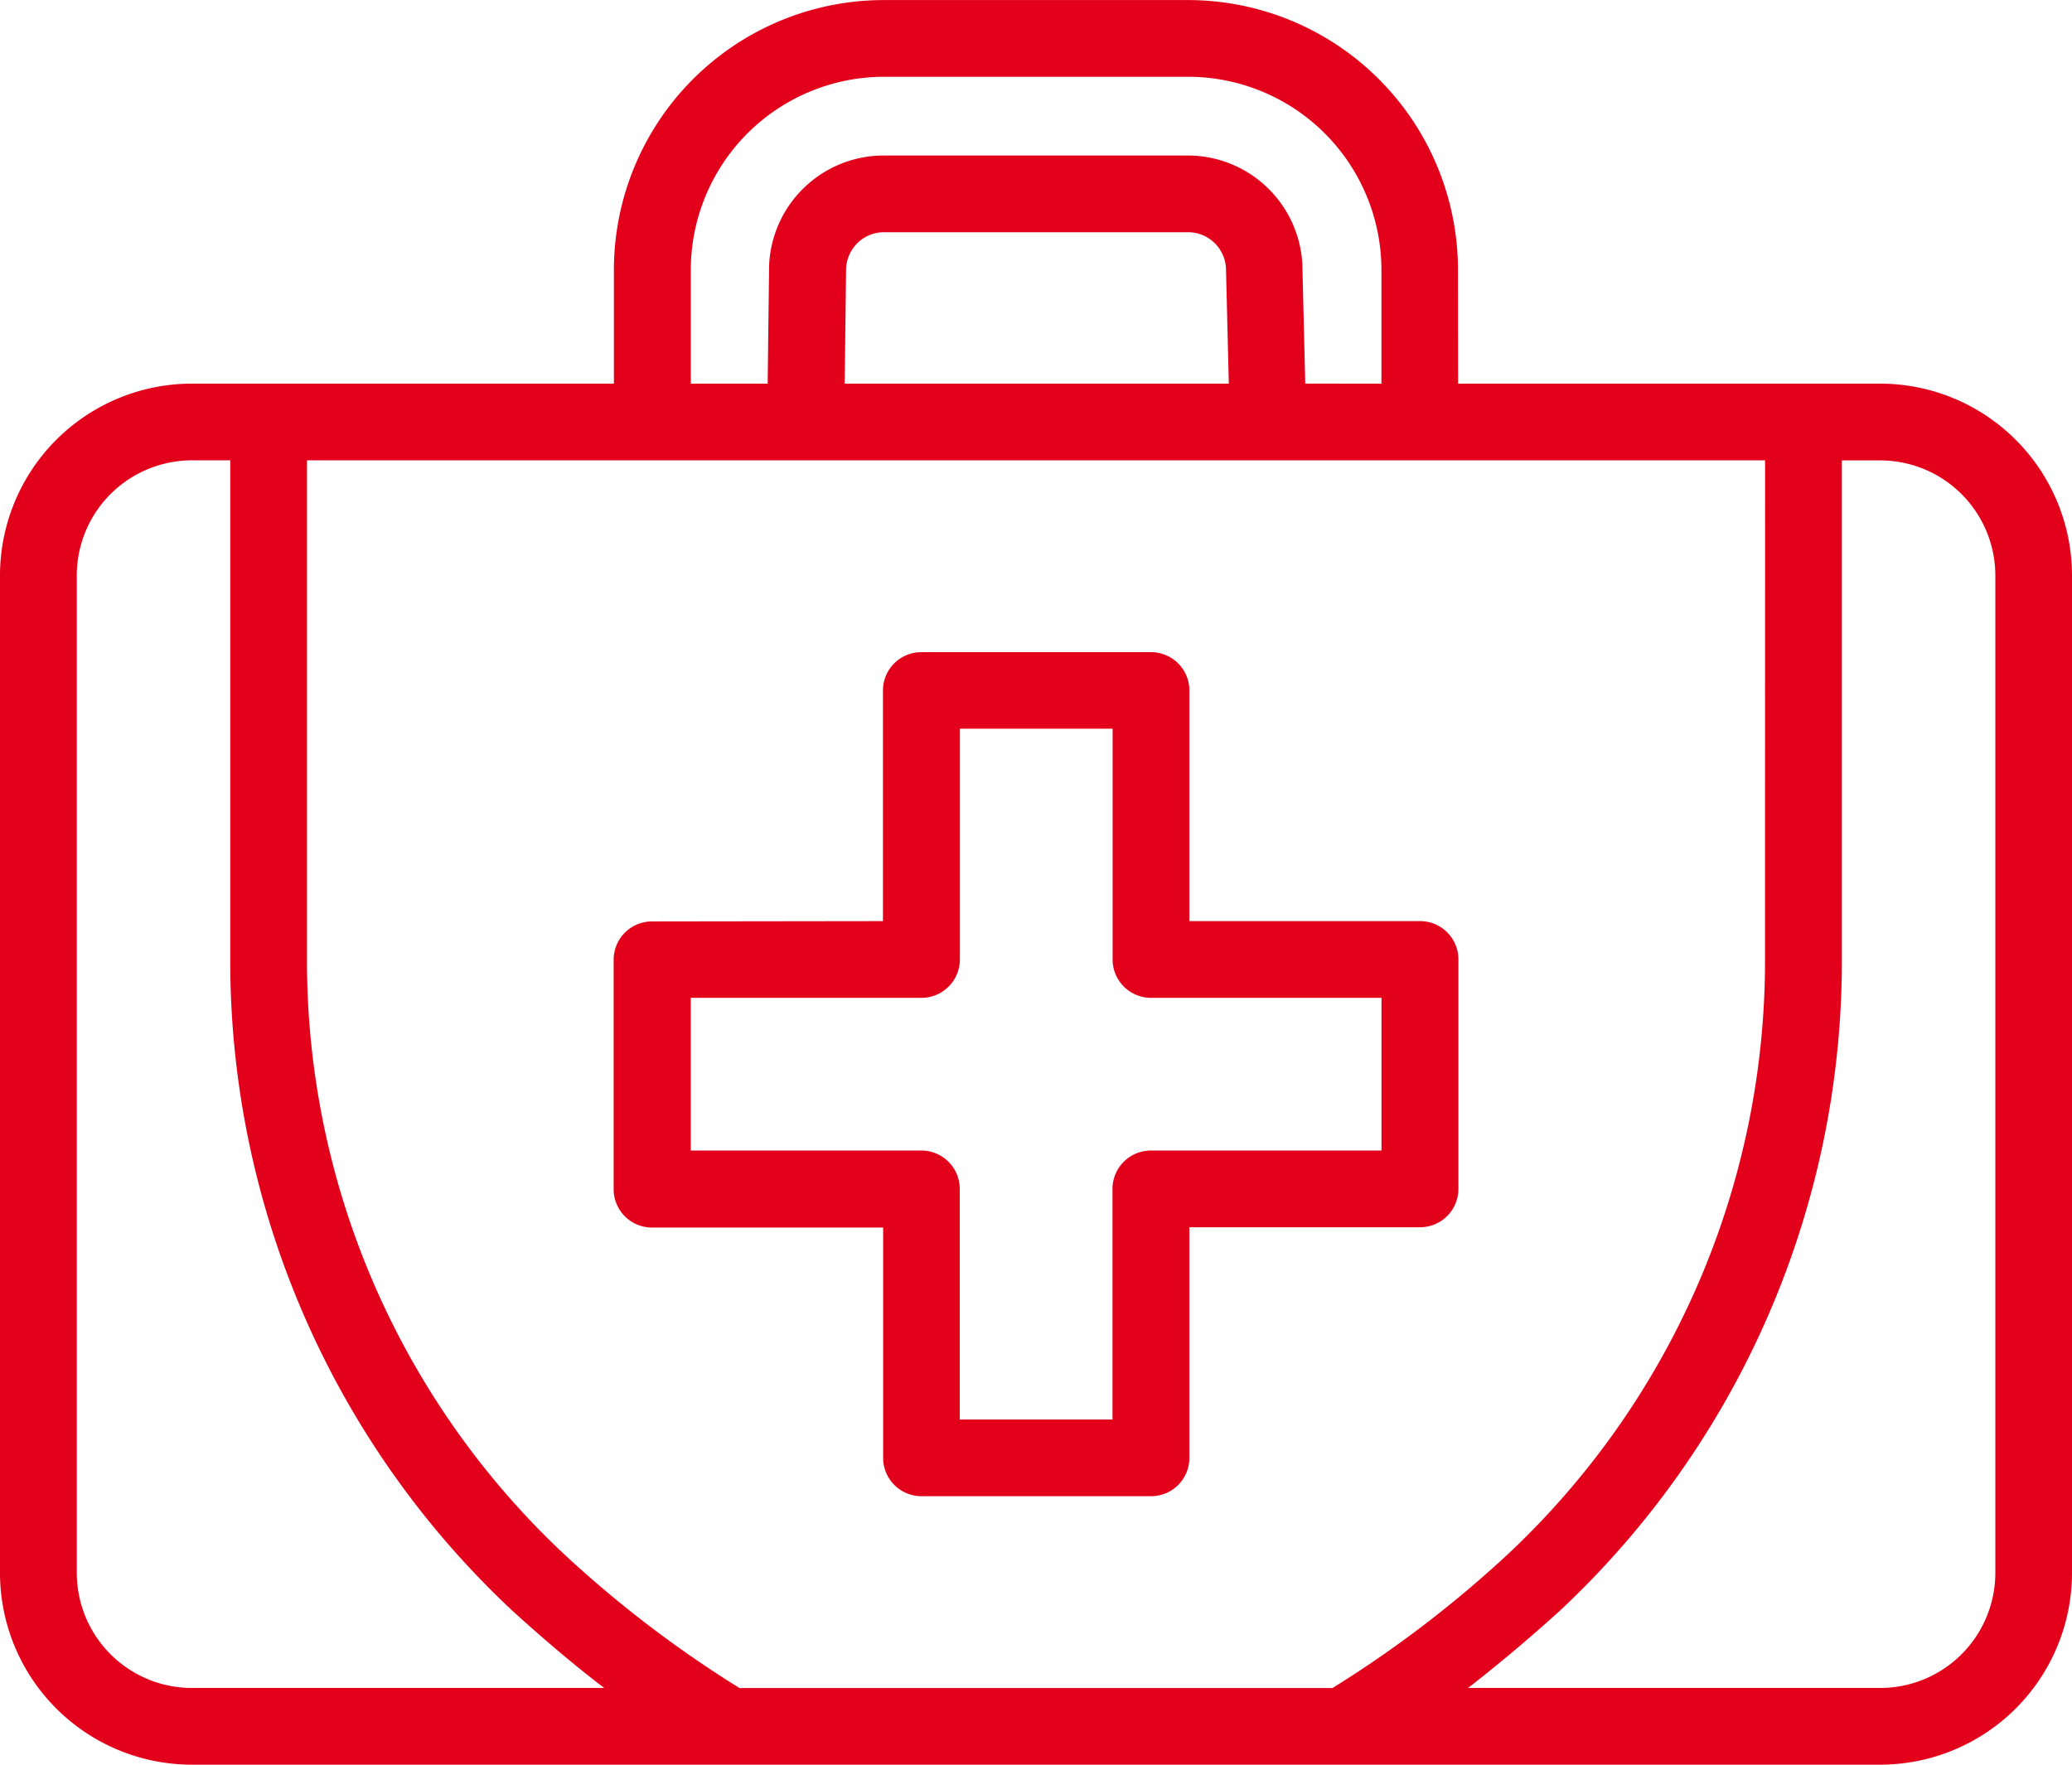
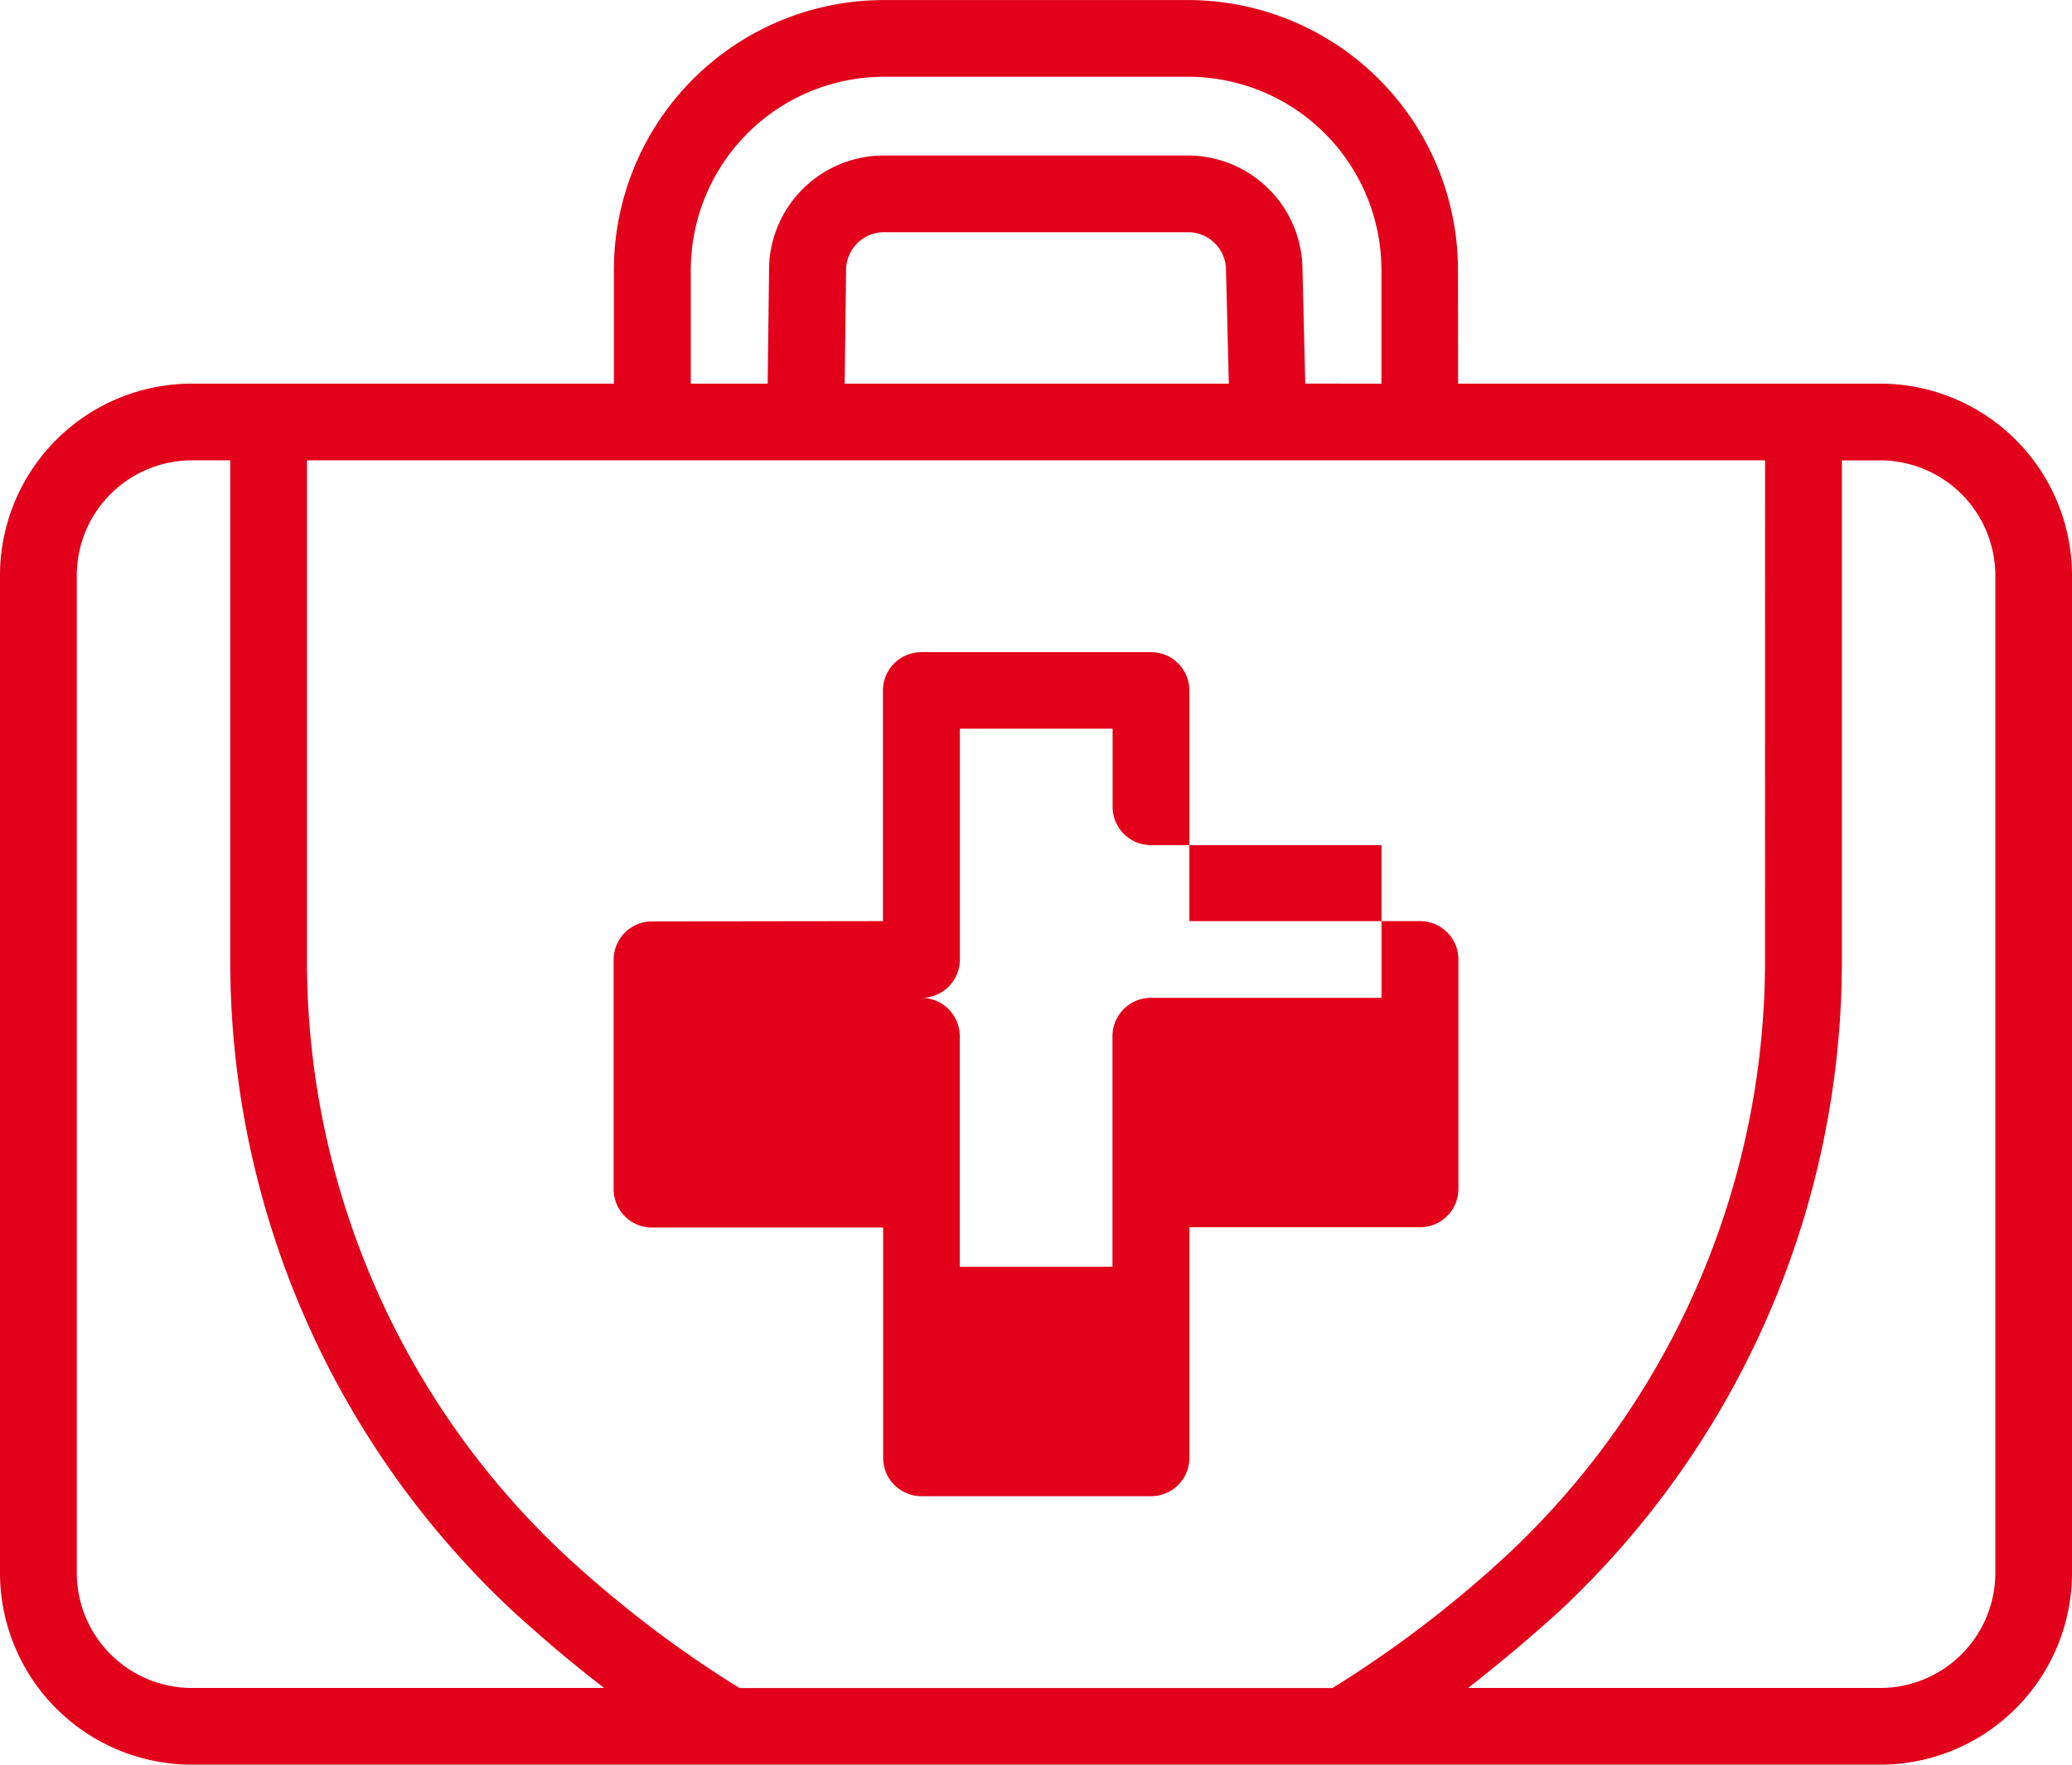
<svg xmlns="http://www.w3.org/2000/svg" id="icon-medizin" width="34.052" height="29.007" viewBox="0 0 34.052 29.007">
-   <path id="noun-first-aid-kit-5456132" d="M305.147,334.728h6.935a3.155,3.155,0,0,1,3.154,3.154v16.393a3.155,3.155,0,0,1-3.154,3.154H284.338a3.155,3.155,0,0,1-3.154-3.154V337.882a3.155,3.155,0,0,1,3.154-3.154h6.935v-1.866a4.439,4.439,0,0,1,4.439-4.439h4.994a4.439,4.439,0,0,1,4.439,4.439Zm5.045,1.261H286.229v8.227a13.37,13.37,0,0,0,4.215,9.743,18.753,18.753,0,0,0,2.893,2.21h9.746a18.768,18.768,0,0,0,2.893-2.21,13.371,13.371,0,0,0,4.215-9.743Zm-25.224,0h-.629a1.893,1.893,0,0,0-1.893,1.893v16.393a1.893,1.893,0,0,0,1.893,1.893h6.775c-.526-.4-1.035-.839-1.521-1.28l-.008-.008a14.623,14.623,0,0,1-4.617-10.665Zm20.34,20.179h6.775a1.893,1.893,0,0,0,1.893-1.893V337.883a1.893,1.893,0,0,0-1.893-1.893h-.629v8.227a14.623,14.623,0,0,1-4.617,10.665l-.008.008c-.486.441-1,.875-1.521,1.28Zm-1.421-21.44v-1.866a3.178,3.178,0,0,0-3.178-3.178h-4.994a3.178,3.178,0,0,0-3.178,3.178v1.866H293.8l.024-1.93v-.02a1.887,1.887,0,0,1,1.885-1.8h4.994a1.887,1.887,0,0,1,1.885,1.8v.013l.047,1.937Zm-8.821,0h6.313c-.019-.754-.047-1.9-.047-1.9a.624.624,0,0,0-.624-.589h-4.994a.624.624,0,0,0-.443.183.632.632,0,0,0-.182.407Zm.629,8.835v-3.79a.63.63,0,0,1,.631-.631H300.1a.63.63,0,0,1,.631.631v3.79h3.79a.63.63,0,0,1,.631.63v3.771a.63.63,0,0,1-.631.631h-3.79v3.79a.63.63,0,0,1-.631.631h-3.771a.63.63,0,0,1-.631-.631V348.6H291.9a.63.63,0,0,1-.631-.631v-3.771a.63.63,0,0,1,.631-.63Zm.631,1.261h-3.79v2.51h3.79a.631.631,0,0,1,.631.631v3.79h2.51v-3.79a.631.631,0,0,1,.631-.631h3.79v-2.51H300.1a.631.631,0,0,1-.631-.631V340.4h-2.51v3.79A.631.631,0,0,1,296.325,344.824Z" transform="translate(-281.184 -328.422)" fill-rule="evenodd" fill="#E3001B" />
+   <path id="noun-first-aid-kit-5456132" d="M305.147,334.728h6.935a3.155,3.155,0,0,1,3.154,3.154v16.393a3.155,3.155,0,0,1-3.154,3.154H284.338a3.155,3.155,0,0,1-3.154-3.154V337.882a3.155,3.155,0,0,1,3.154-3.154h6.935v-1.866a4.439,4.439,0,0,1,4.439-4.439h4.994a4.439,4.439,0,0,1,4.439,4.439Zm5.045,1.261H286.229v8.227a13.37,13.37,0,0,0,4.215,9.743,18.753,18.753,0,0,0,2.893,2.21h9.746a18.768,18.768,0,0,0,2.893-2.21,13.371,13.371,0,0,0,4.215-9.743Zm-25.224,0h-.629a1.893,1.893,0,0,0-1.893,1.893v16.393a1.893,1.893,0,0,0,1.893,1.893h6.775c-.526-.4-1.035-.839-1.521-1.28l-.008-.008a14.623,14.623,0,0,1-4.617-10.665Zm20.34,20.179h6.775a1.893,1.893,0,0,0,1.893-1.893V337.883a1.893,1.893,0,0,0-1.893-1.893h-.629v8.227a14.623,14.623,0,0,1-4.617,10.665l-.008.008c-.486.441-1,.875-1.521,1.28Zm-1.421-21.44v-1.866a3.178,3.178,0,0,0-3.178-3.178h-4.994a3.178,3.178,0,0,0-3.178,3.178v1.866H293.8l.024-1.93v-.02a1.887,1.887,0,0,1,1.885-1.8h4.994a1.887,1.887,0,0,1,1.885,1.8v.013l.047,1.937Zm-8.821,0h6.313c-.019-.754-.047-1.9-.047-1.9a.624.624,0,0,0-.624-.589h-4.994a.624.624,0,0,0-.443.183.632.632,0,0,0-.182.407Zm.629,8.835v-3.79a.63.63,0,0,1,.631-.631H300.1a.63.63,0,0,1,.631.631v3.79h3.79a.63.63,0,0,1,.631.63v3.771a.63.63,0,0,1-.631.631h-3.79v3.79a.63.63,0,0,1-.631.631h-3.771a.63.63,0,0,1-.631-.631V348.6H291.9a.63.63,0,0,1-.631-.631v-3.771a.63.63,0,0,1,.631-.63Zm.631,1.261h-3.79h3.79a.631.631,0,0,1,.631.631v3.79h2.51v-3.79a.631.631,0,0,1,.631-.631h3.79v-2.51H300.1a.631.631,0,0,1-.631-.631V340.4h-2.51v3.79A.631.631,0,0,1,296.325,344.824Z" transform="translate(-281.184 -328.422)" fill-rule="evenodd" fill="#E3001B" />
</svg>